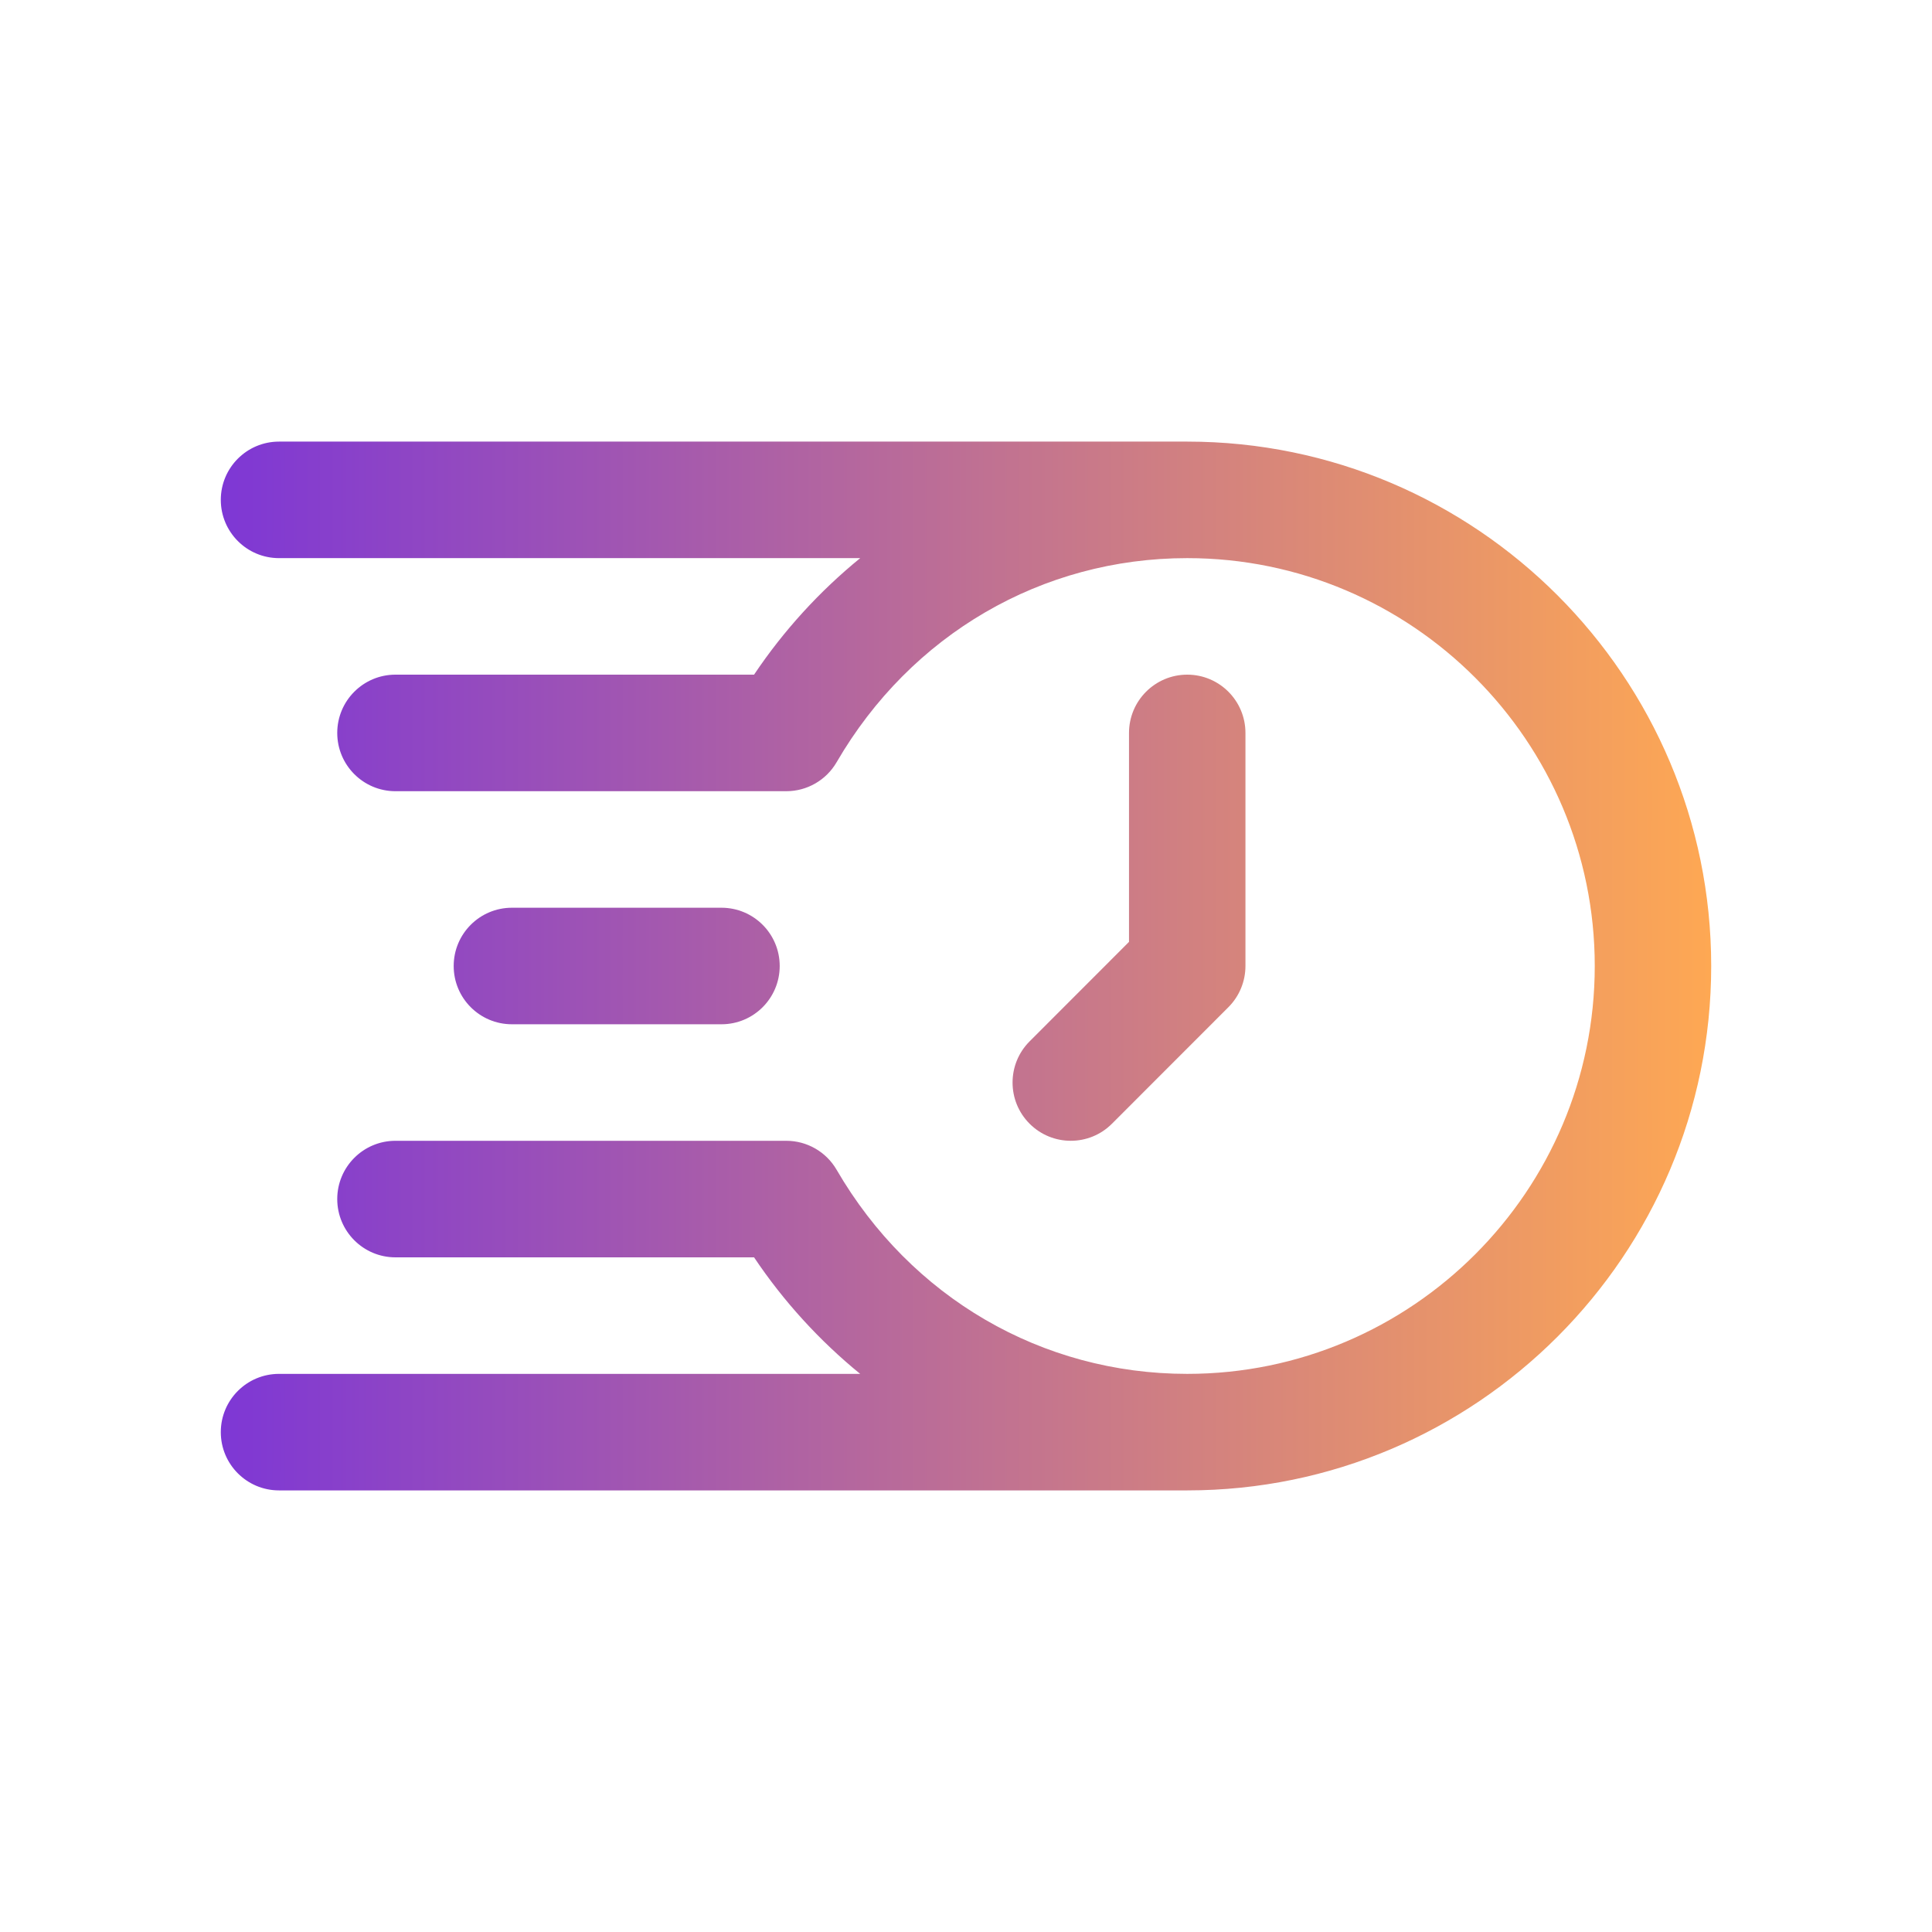
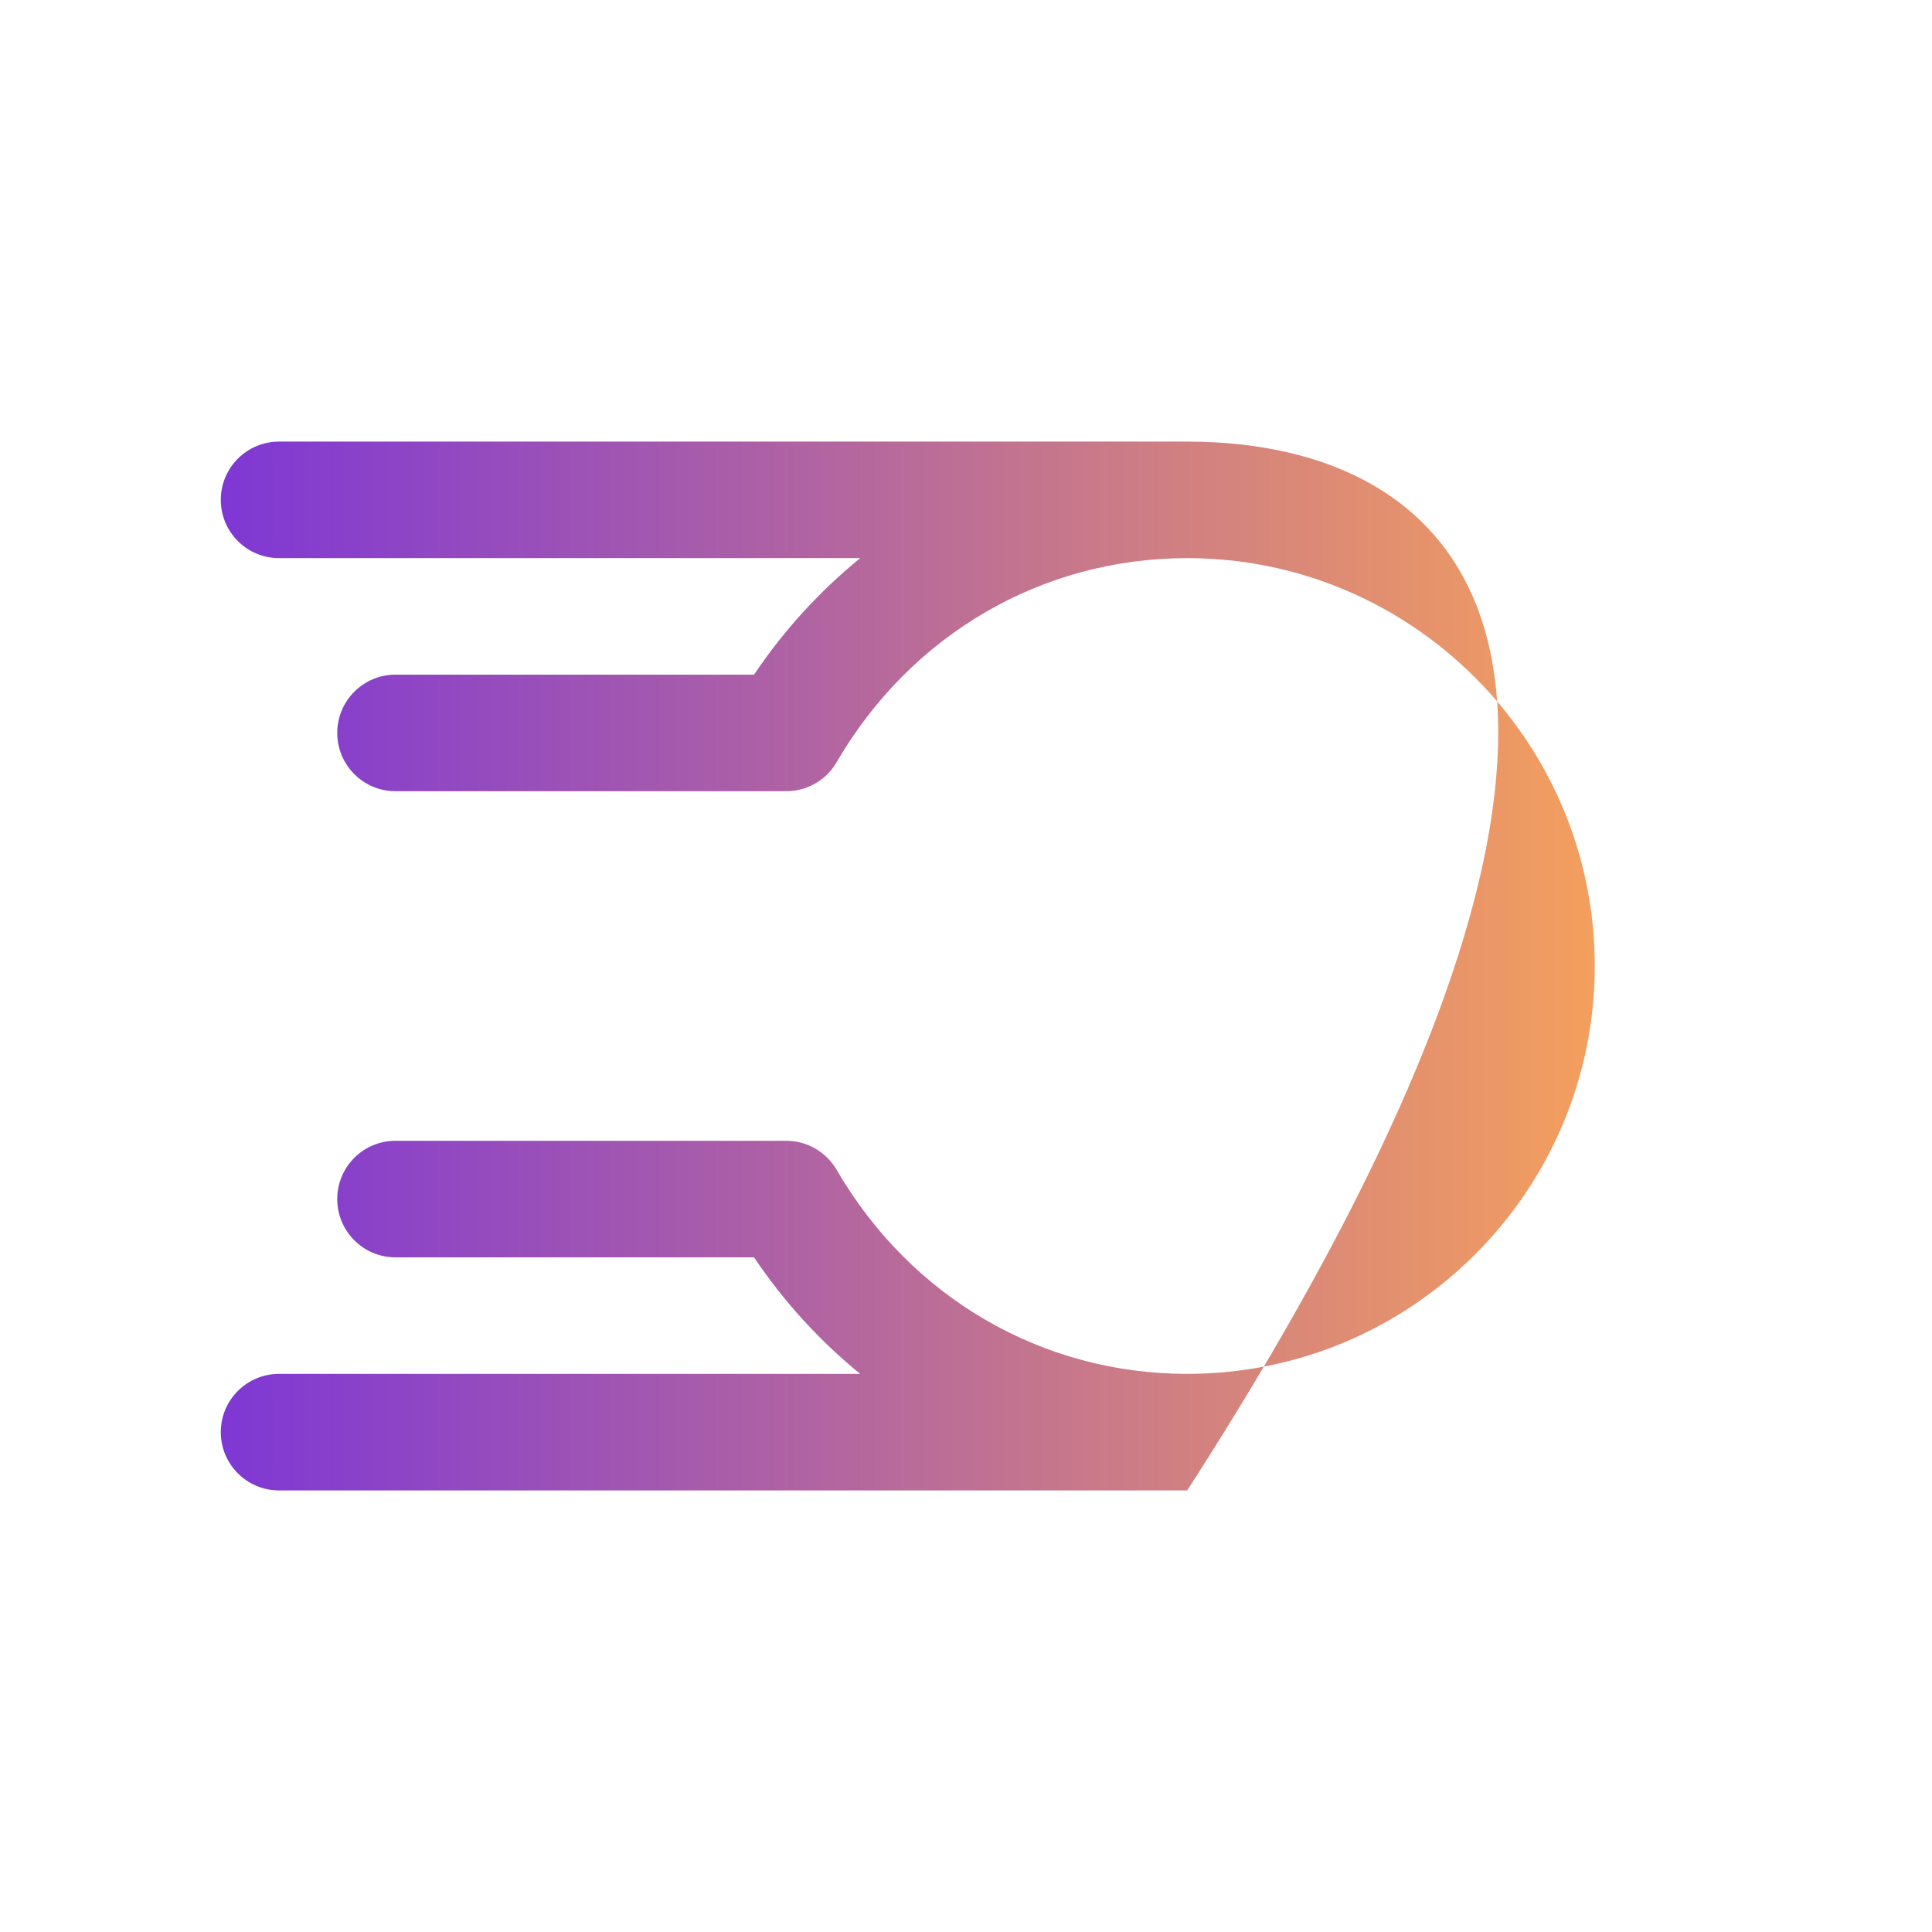
<svg xmlns="http://www.w3.org/2000/svg" width="70" height="70" viewBox="0 0 70 70" fill="none">
-   <path d="M26.141 37.111C27.306 37.111 28.25 36.166 28.25 35C28.25 33.834 27.306 32.889 26.141 32.889H18.547C17.382 32.889 16.438 33.834 16.438 35C16.438 36.166 17.382 37.111 18.547 37.111H26.141Z" fill="url(#paint0_linear_8493_89986)" />
-   <path d="M43.016 16H10.109C8.944 16 8 16.945 8 18.111C8 19.277 8.944 20.222 10.109 20.222H31.167C29.69 21.426 28.39 22.85 27.321 24.444H14.328C13.163 24.444 12.219 25.39 12.219 26.556C12.219 27.721 13.163 28.667 14.328 28.667H28.489C29.24 28.667 29.935 28.267 30.312 27.617C33.003 22.987 37.752 20.222 43.016 20.222C51.157 20.222 57.781 26.852 57.781 35C57.781 43.148 51.157 49.778 43.016 49.778C37.752 49.778 33.003 47.014 30.312 42.383C29.935 41.733 29.24 41.333 28.489 41.333H14.328C13.163 41.333 12.219 42.279 12.219 43.444C12.219 44.61 13.163 45.556 14.328 45.556H27.321C28.39 47.15 29.689 48.574 31.166 49.778H10.109C8.944 49.778 8 50.723 8 51.889C8 53.055 8.944 54 10.109 54H43.016C53.484 54 62 45.477 62 35C62 24.523 53.484 16 43.016 16Z" fill="url(#paint1_linear_8493_89986)" />
-   <path d="M40.288 40.715L44.507 36.493C44.903 36.097 45.125 35.56 45.125 35V26.556C45.125 25.39 44.181 24.444 43.016 24.444C41.851 24.444 40.906 25.39 40.906 26.556V34.126L37.305 37.73C36.481 38.554 36.481 39.891 37.305 40.715C38.129 41.539 39.465 41.539 40.288 40.715Z" fill="url(#paint2_linear_8493_89986)" />
+   <path d="M43.016 16H10.109C8.944 16 8 16.945 8 18.111C8 19.277 8.944 20.222 10.109 20.222H31.167C29.69 21.426 28.39 22.85 27.321 24.444H14.328C13.163 24.444 12.219 25.39 12.219 26.556C12.219 27.721 13.163 28.667 14.328 28.667H28.489C29.24 28.667 29.935 28.267 30.312 27.617C33.003 22.987 37.752 20.222 43.016 20.222C51.157 20.222 57.781 26.852 57.781 35C57.781 43.148 51.157 49.778 43.016 49.778C37.752 49.778 33.003 47.014 30.312 42.383C29.935 41.733 29.24 41.333 28.489 41.333H14.328C13.163 41.333 12.219 42.279 12.219 43.444C12.219 44.61 13.163 45.556 14.328 45.556H27.321C28.39 47.15 29.689 48.574 31.166 49.778H10.109C8.944 49.778 8 50.723 8 51.889C8 53.055 8.944 54 10.109 54H43.016C62 24.523 53.484 16 43.016 16Z" fill="url(#paint1_linear_8493_89986)" />
  <defs>
    <linearGradient id="paint0_linear_8493_89986" x1="62" y1="35" x2="8" y2="35" gradientUnits="userSpaceOnUse">
      <stop stop-color="#FEA853" />
      <stop offset="1" stop-color="#7E37D5" />
    </linearGradient>
    <linearGradient id="paint1_linear_8493_89986" x1="62" y1="35" x2="8" y2="35" gradientUnits="userSpaceOnUse">
      <stop stop-color="#FEA853" />
      <stop offset="1" stop-color="#7E37D5" />
    </linearGradient>
    <linearGradient id="paint2_linear_8493_89986" x1="62" y1="35" x2="8" y2="35" gradientUnits="userSpaceOnUse">
      <stop stop-color="#FEA853" />
      <stop offset="1" stop-color="#7E37D5" />
    </linearGradient>
  </defs>
</svg>